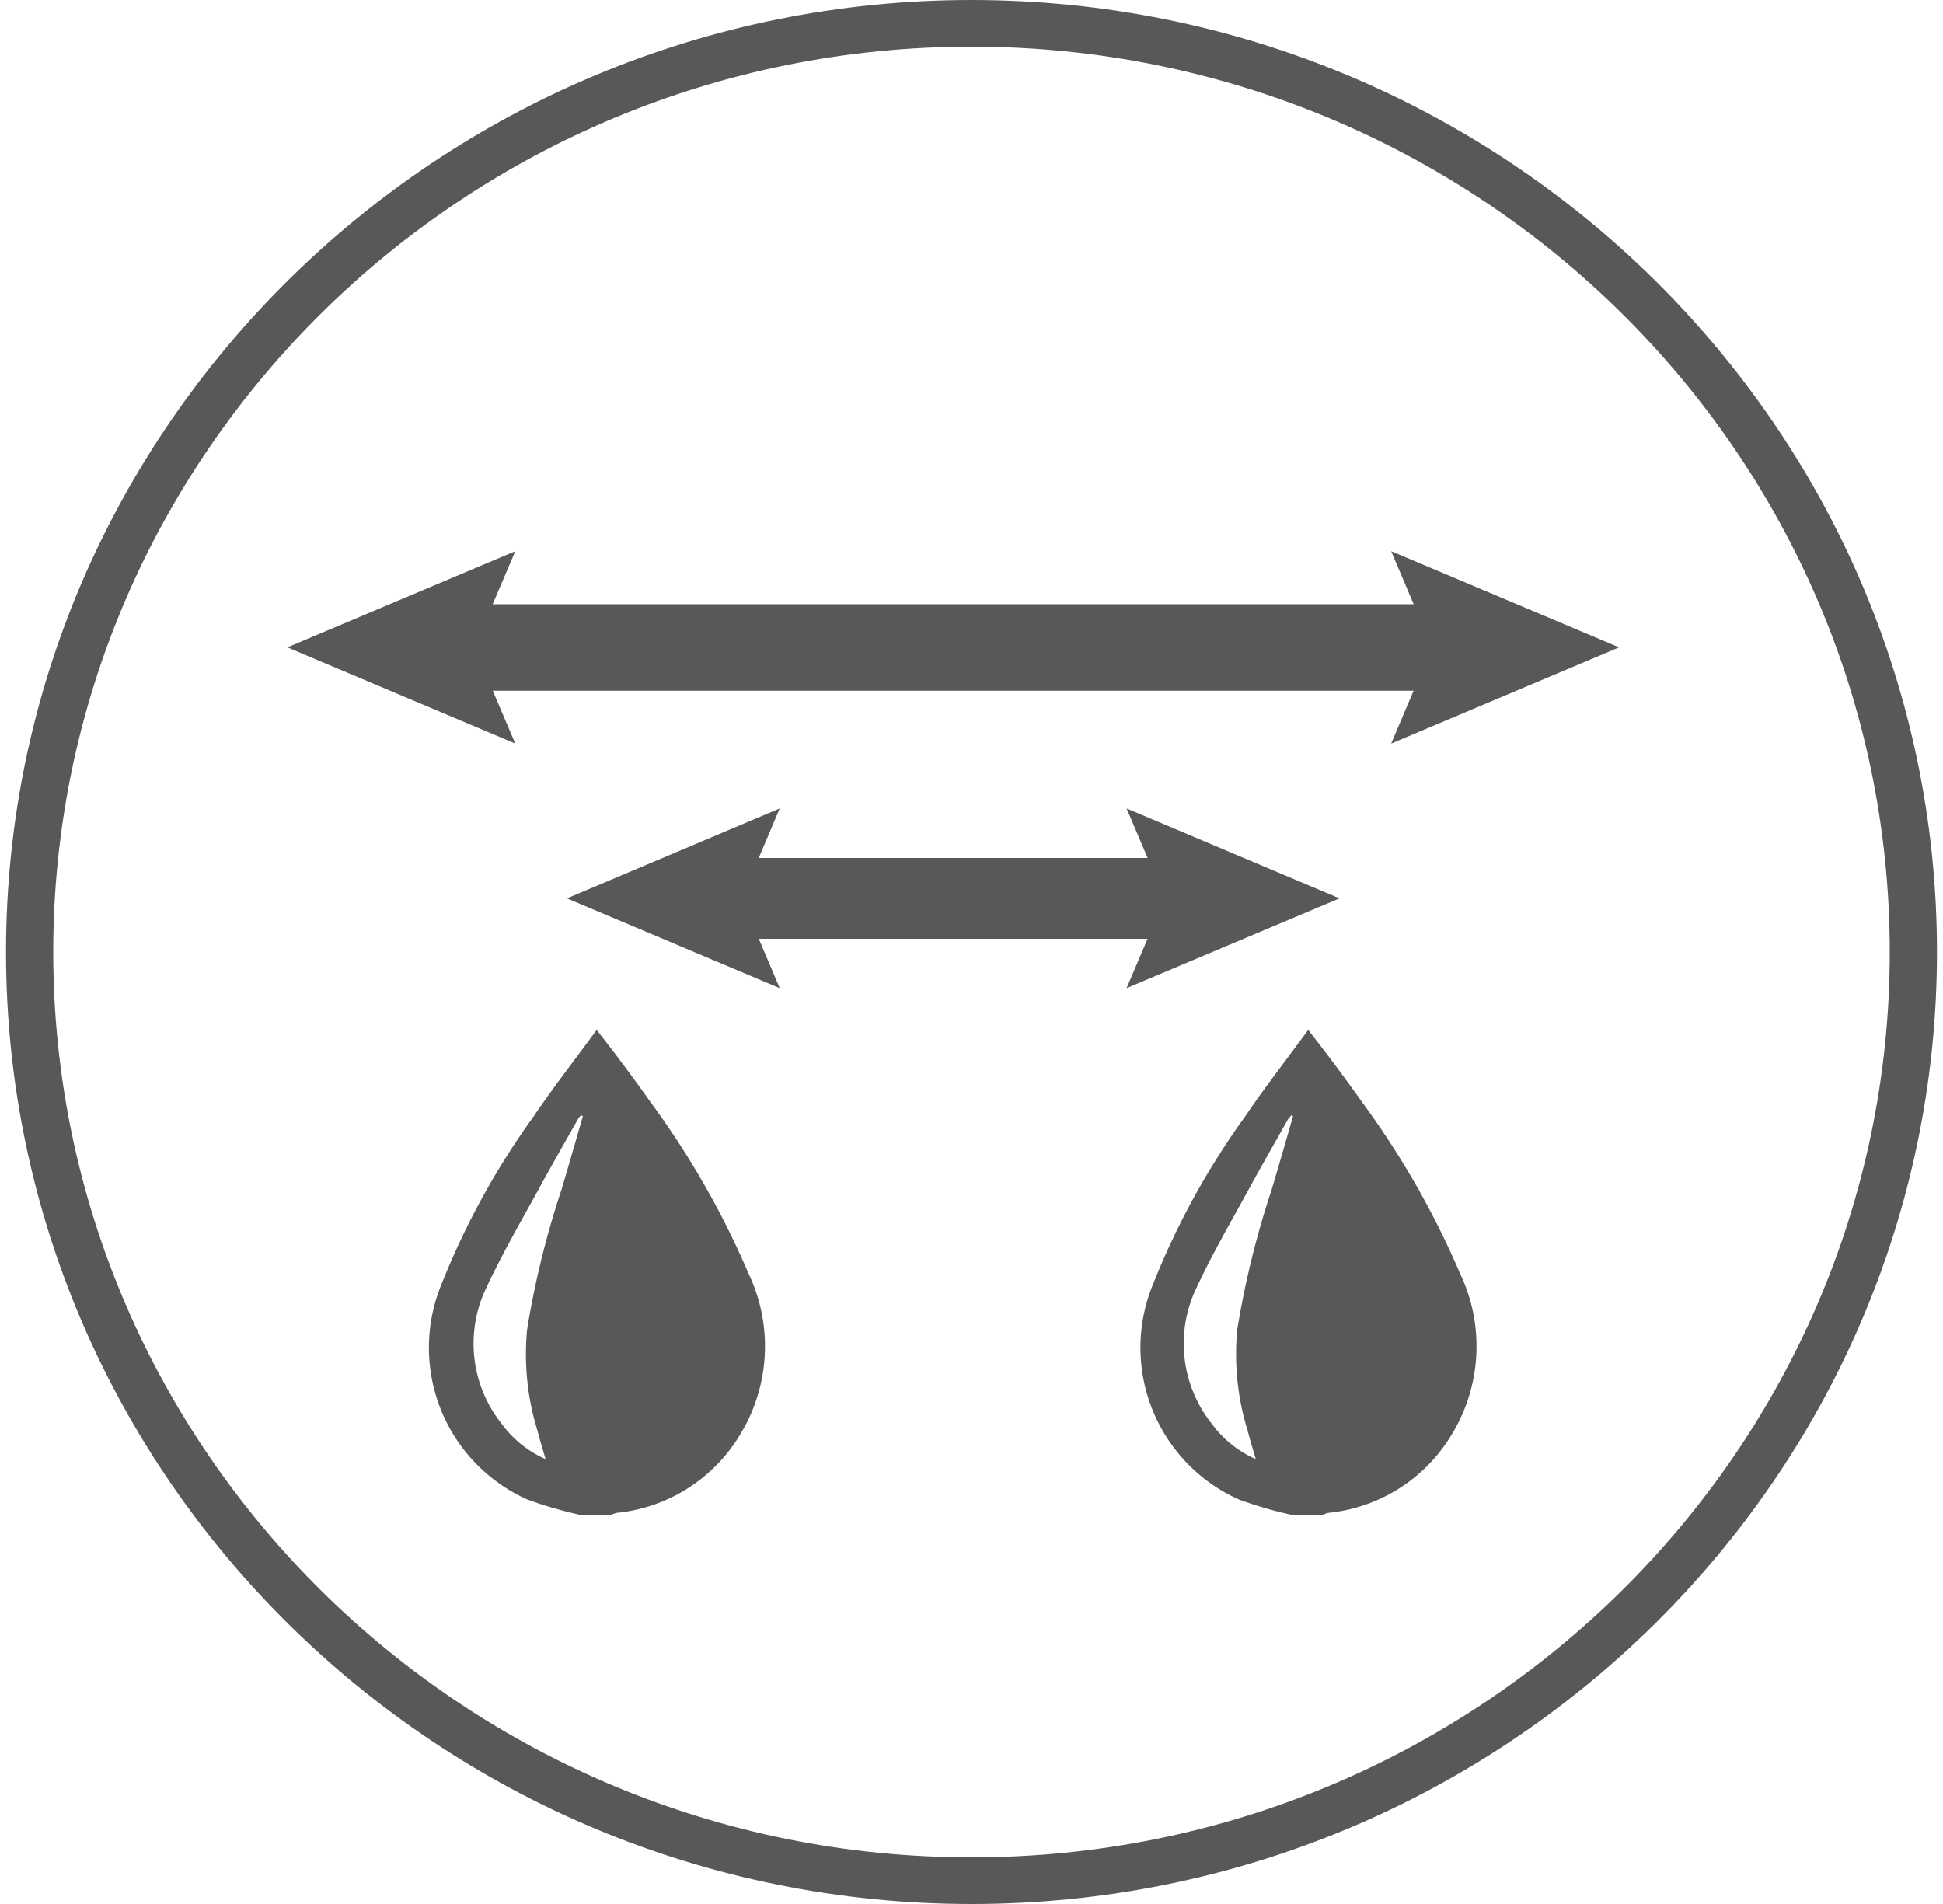
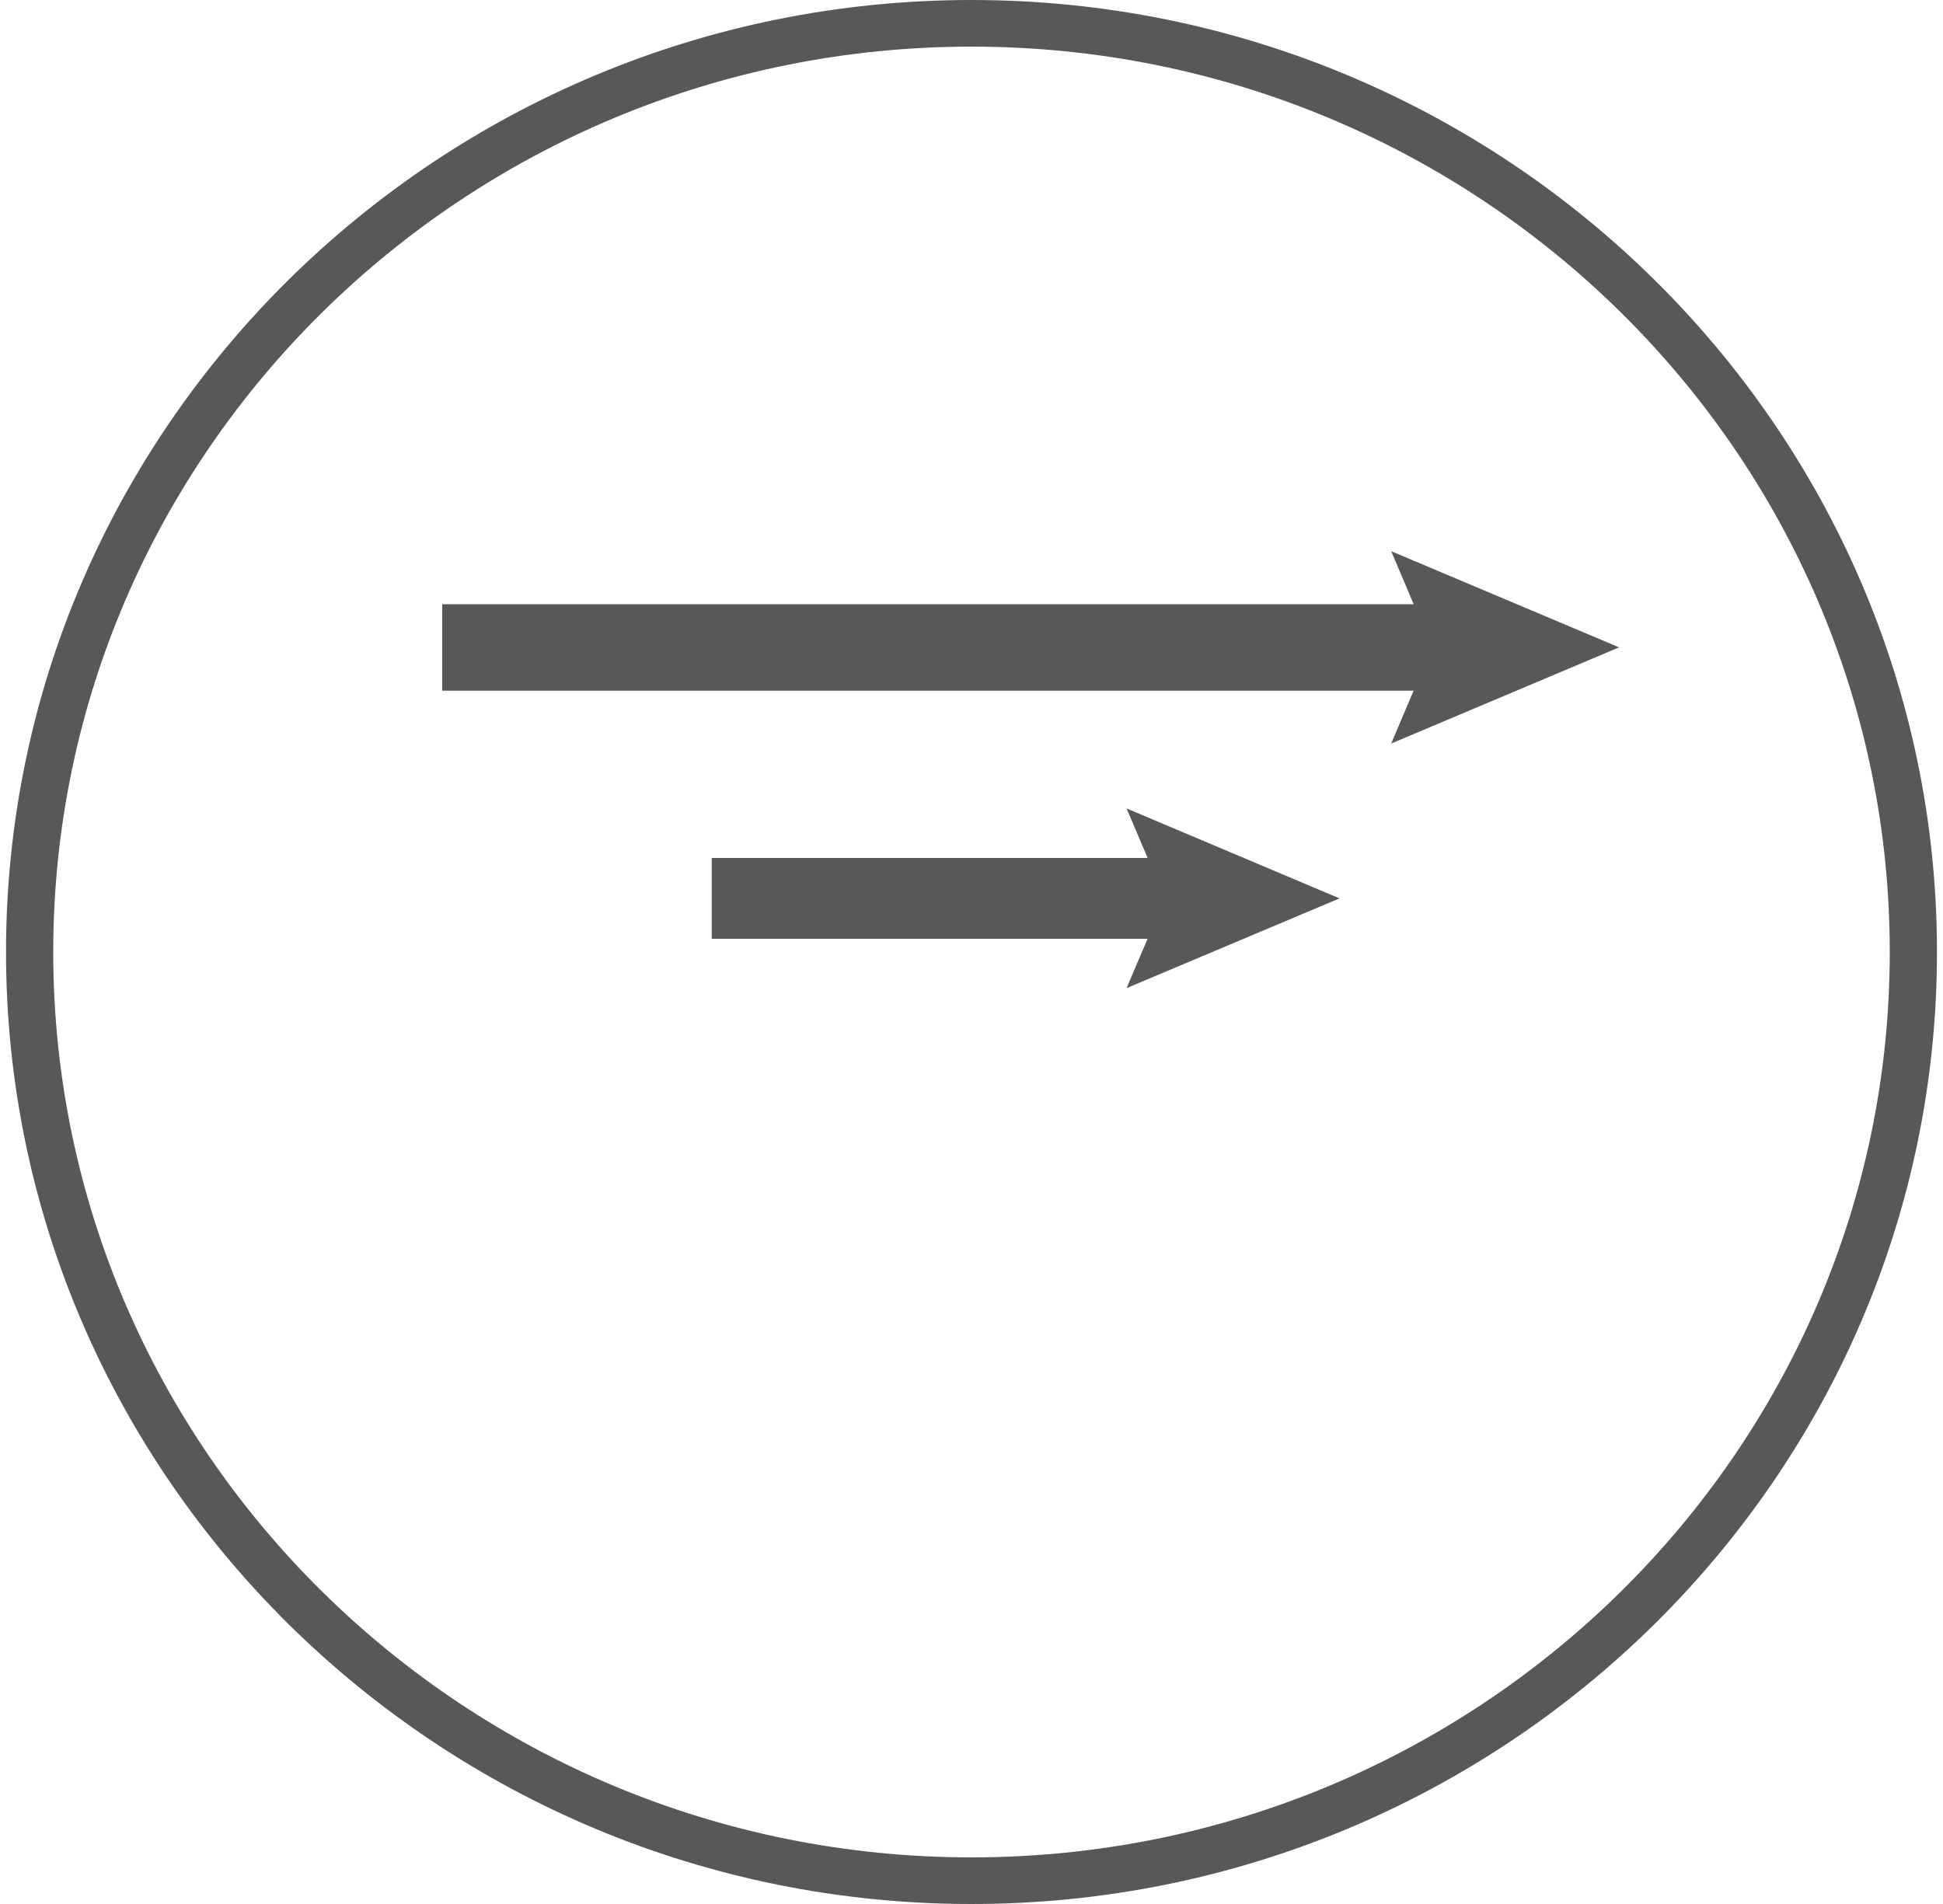
<svg xmlns="http://www.w3.org/2000/svg" viewBox="0 0 100 98">
  <defs>
    <style>.a{fill:#585856;}</style>
  </defs>
  <title>zroznicowany_rozstaw_kroplownikow</title>
  <path class="a" d="M50,2.4C23.94,2.4,2.74,23.3,2.74,49S23.94,95.6,50,95.6,97.26,74.7,97.26,49,76.06,2.4,50,2.4M50,98C22.6,98,.31,76,.31,49S22.6,0,50,0,99.69,22,99.69,49,77.4,98,50,98" />
-   <path class="a" d="M30,78a20.88,20.88,0,0,1-2.86-.82,8.56,8.56,0,0,1-4.43-11.05,39.92,39.92,0,0,1,4.77-8.69c1-1.48,2.11-2.9,3.23-4.43,1,1.28,1.89,2.47,2.76,3.7a44.34,44.34,0,0,1,5.06,8.85,8.71,8.71,0,0,1-.45,8.3,8.37,8.37,0,0,1-6.26,4c-.13,0-.25.07-.37.1ZM30,57.45l-.11-.05c-.05.07-.11.14-.15.21-.7,1.24-1.41,2.48-2.09,3.73-.89,1.62-1.82,3.23-2.6,4.9a6.62,6.62,0,0,0,.79,7.07,5.54,5.54,0,0,0,2.24,1.79c-.16-.55-.3-1-.42-1.47a13.31,13.31,0,0,1-.53-5.21,46.2,46.2,0,0,1,1.76-7.16c.38-1.27.74-2.54,1.11-3.81" />
-   <path class="a" d="M66.62,78a20.88,20.88,0,0,1-2.86-.82,8.56,8.56,0,0,1-4.43-11.05,39.92,39.92,0,0,1,4.77-8.69c1-1.48,2.11-2.9,3.23-4.43,1,1.28,1.89,2.47,2.76,3.7a44.34,44.34,0,0,1,5.06,8.85,8.71,8.71,0,0,1-.45,8.3,8.37,8.37,0,0,1-6.26,4c-.13,0-.25.07-.37.1Zm-.07-20.55-.11-.05c0,.07-.11.14-.15.21-.7,1.24-1.41,2.48-2.09,3.73-.89,1.62-1.82,3.23-2.6,4.9a6.62,6.62,0,0,0,.79,7.07,5.54,5.54,0,0,0,2.24,1.79c-.16-.55-.3-1-.42-1.47a13.31,13.31,0,0,1-.53-5.21,46.2,46.2,0,0,1,1.76-7.16c.38-1.27.74-2.54,1.11-3.81" />
  <rect class="a" x="36.63" y="44.16" width="24.86" height="4.16" />
-   <polygon class="a" points="40.13 50.86 38.17 46.24 40.13 41.61 29.18 46.24 40.13 50.86" />
  <polygon class="a" points="57.98 50.86 59.95 46.24 57.98 41.61 68.94 46.24 57.98 50.86" />
  <rect class="a" x="22.76" y="31.1" width="52.59" height="4.45" />
-   <polygon class="a" points="26.52 38.27 24.41 33.32 26.52 28.37 14.79 33.32 26.52 38.27" />
  <polygon class="a" points="71.6 38.27 73.7 33.32 71.6 28.37 83.33 33.32 71.6 38.27" />
</svg>